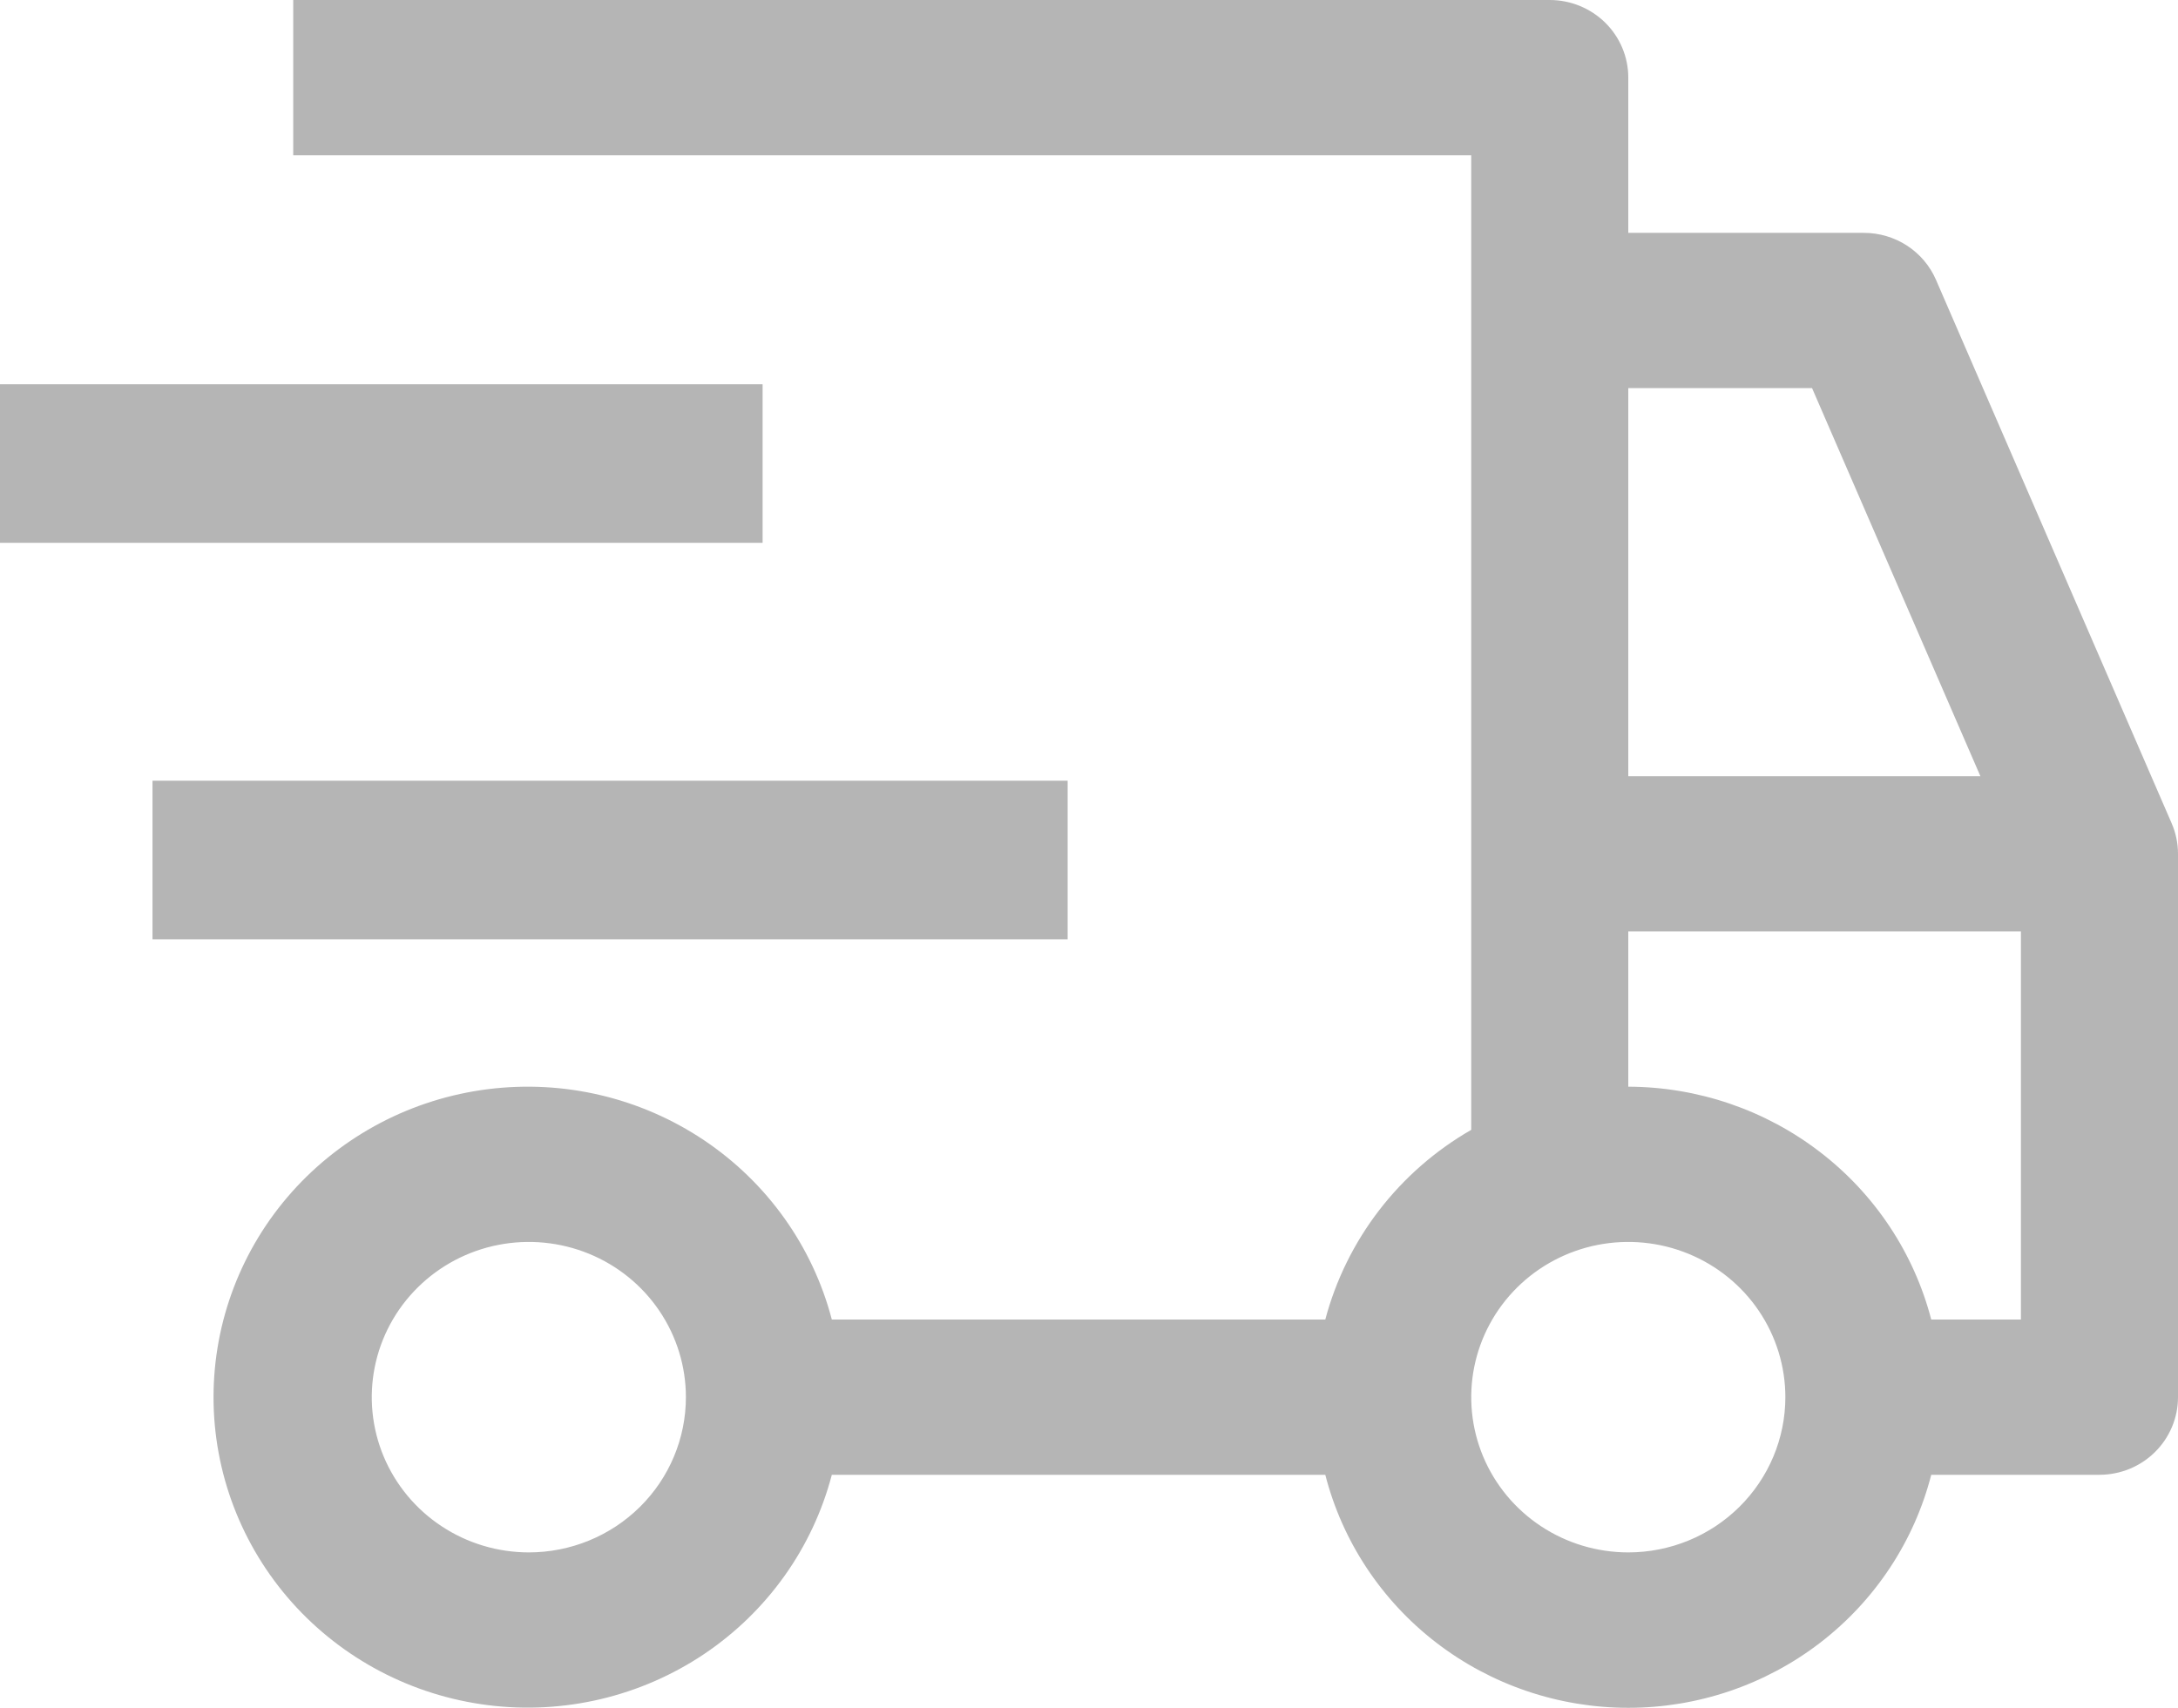
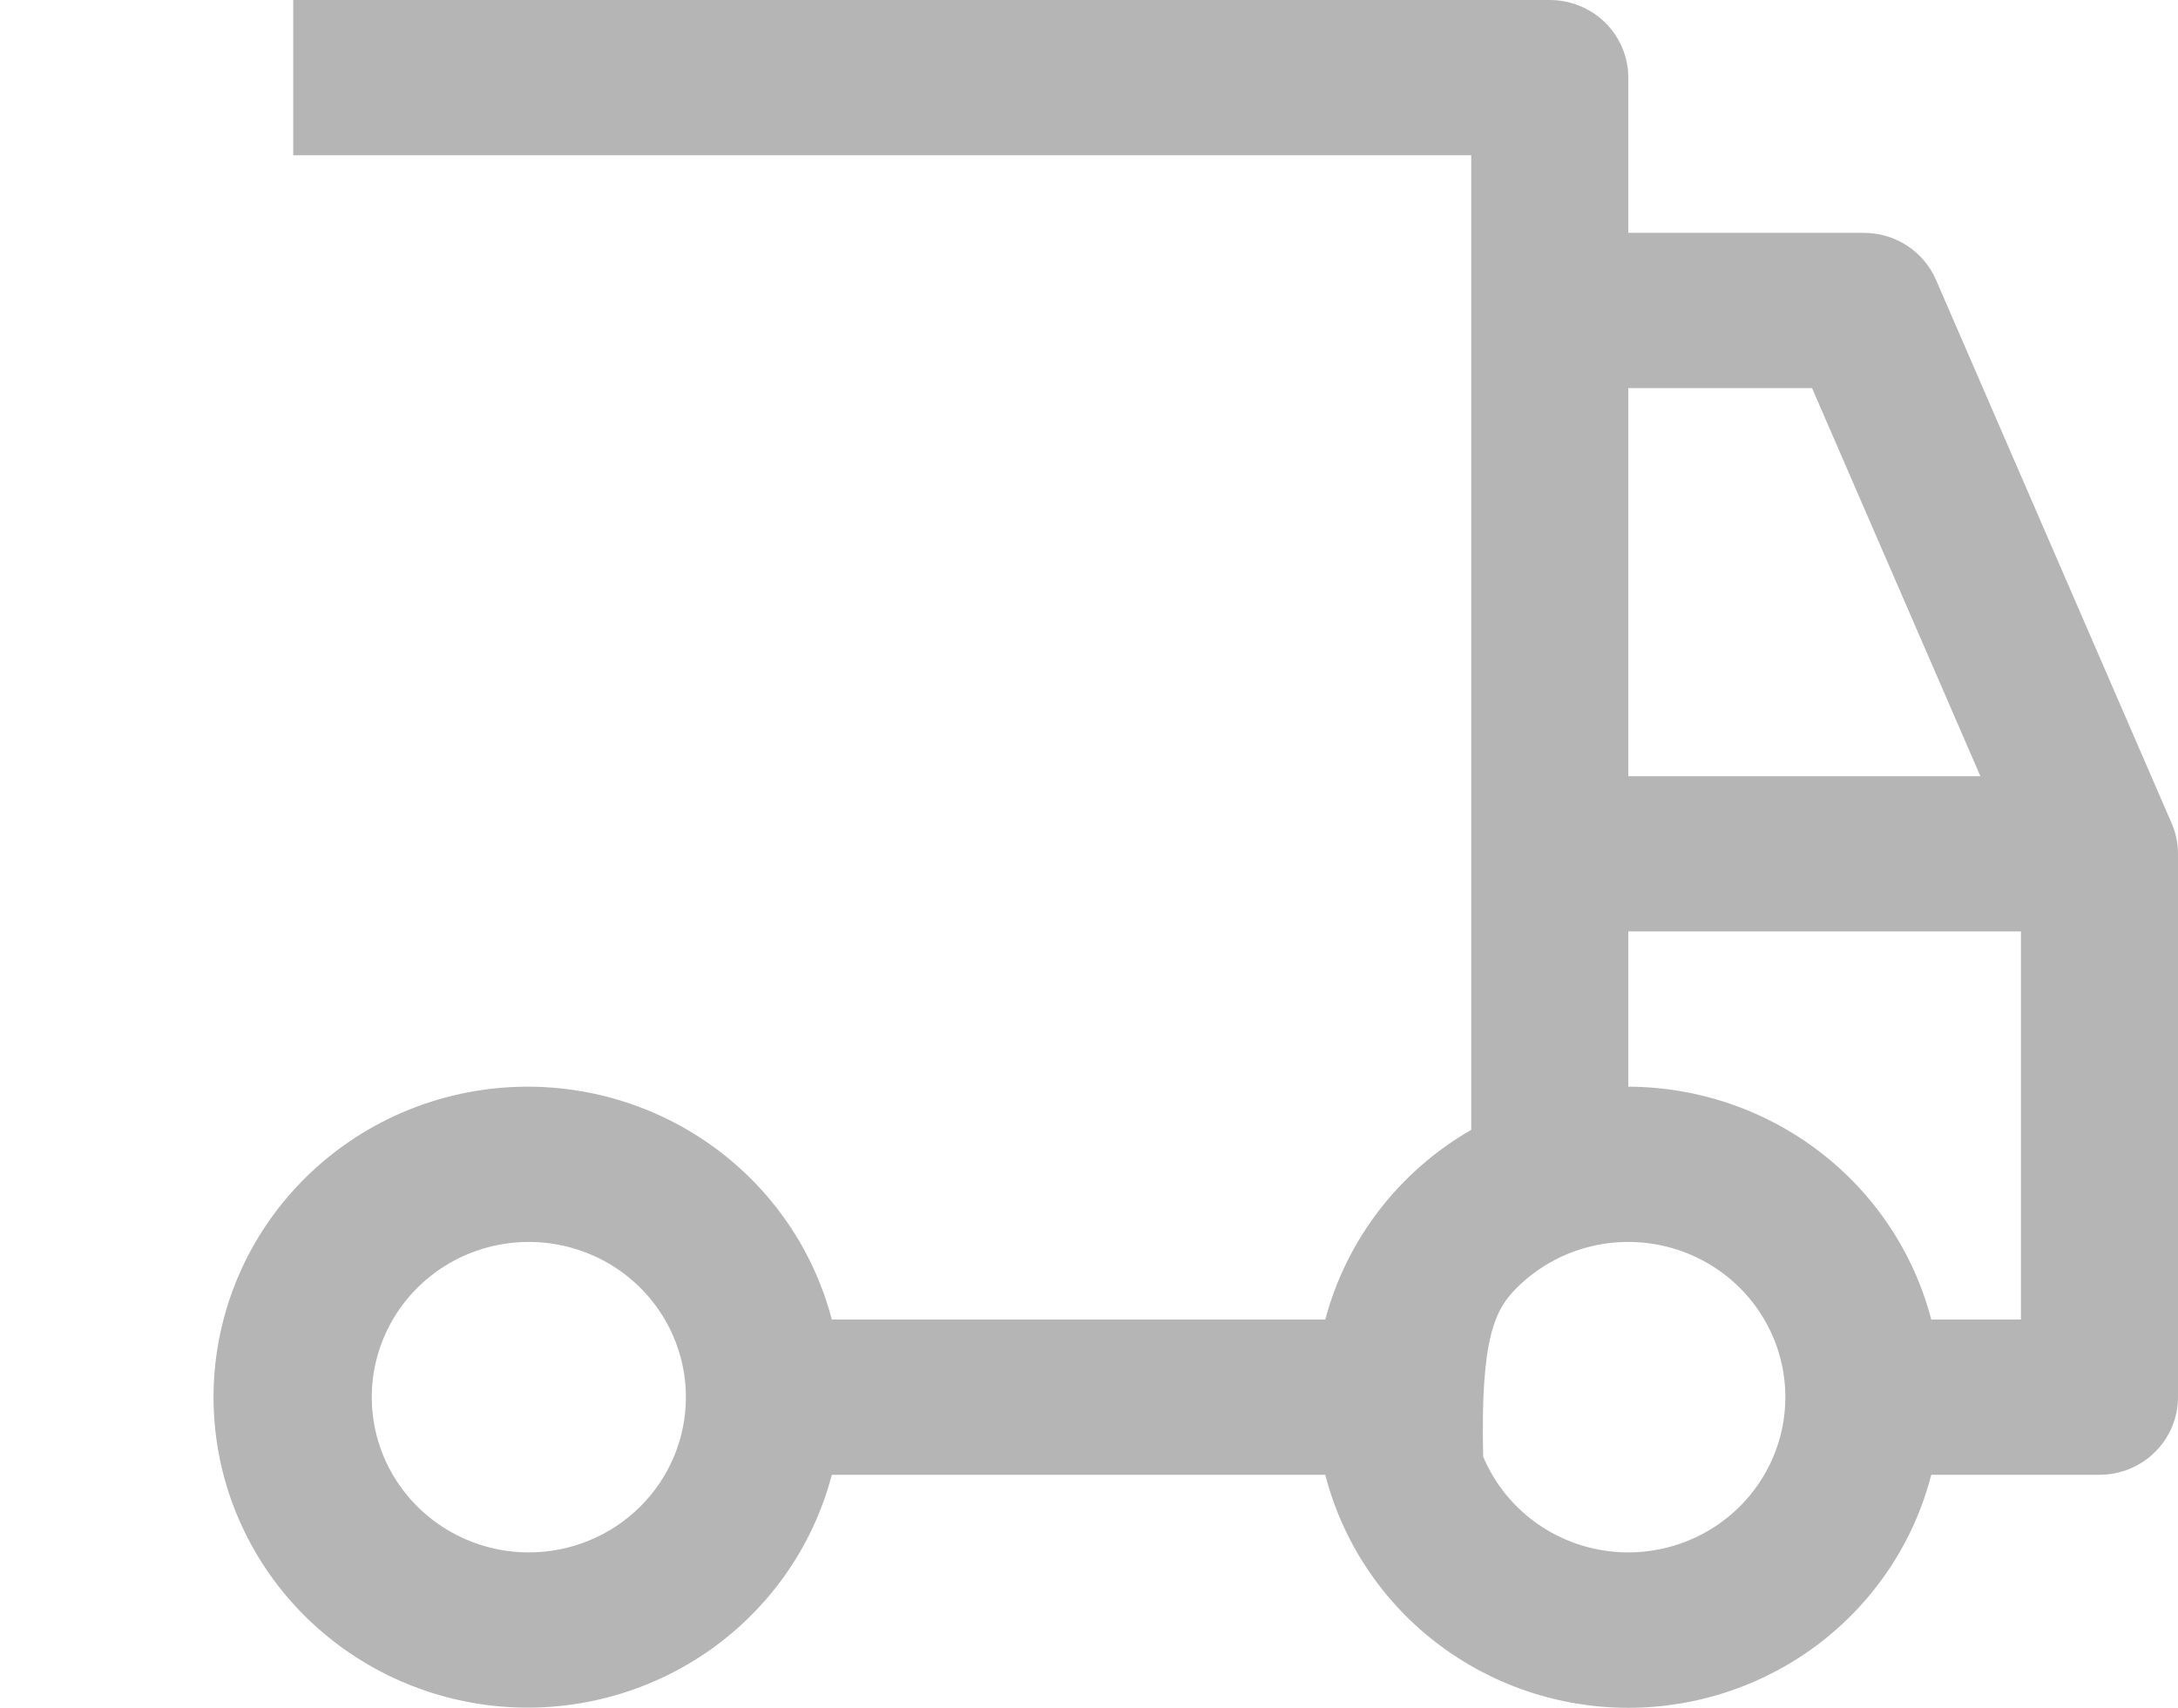
<svg xmlns="http://www.w3.org/2000/svg" fill="none" viewBox="0 0 51 40" height="40" width="51">
-   <path fill="#B5B5B5" d="M3.571 18.286H25V22H3.571V18.286ZM0 9H17.857V12.714H0V9Z" />
-   <path fill="#B5B5B5" d="M50.851 19.282L45.334 6.556C45.193 6.229 44.957 5.95 44.657 5.754C44.356 5.558 44.004 5.454 43.644 5.454H38.128V1.818C38.128 1.336 37.934 0.873 37.589 0.532C37.244 0.192 36.776 0 36.289 0H6.866V3.636H34.45V26.463C33.612 26.945 32.88 27.585 32.293 28.348C31.707 29.11 31.279 29.98 31.033 30.906H19.478C19.03 29.192 17.966 27.699 16.484 26.705C15.002 25.712 13.205 25.287 11.429 25.51C9.653 25.733 8.02 26.589 6.836 27.917C5.653 29.245 5 30.954 5 32.724C5 34.494 5.653 36.203 6.836 37.531C8.02 38.859 9.653 39.715 11.429 39.938C13.205 40.161 15.002 39.736 16.484 38.743C17.966 37.749 19.03 36.256 19.478 34.542H31.033C31.433 36.102 32.348 37.486 33.633 38.475C34.918 39.463 36.5 40 38.128 40C39.756 40 41.337 39.463 42.622 38.475C43.907 37.486 44.822 36.102 45.222 34.542H49.161C49.649 34.542 50.117 34.351 50.461 34.01C50.806 33.669 51 33.206 51 32.724V19.998C51 19.752 50.949 19.508 50.851 19.282ZM12.383 36.36C11.656 36.36 10.945 36.147 10.34 35.747C9.735 35.348 9.264 34.78 8.985 34.116C8.707 33.451 8.634 32.72 8.776 32.015C8.918 31.309 9.268 30.662 9.783 30.153C10.297 29.645 10.952 29.298 11.666 29.158C12.379 29.018 13.118 29.09 13.791 29.365C14.463 29.64 15.037 30.106 15.441 30.704C15.845 31.302 16.061 32.005 16.061 32.724C16.061 33.688 15.674 34.613 14.984 35.295C14.294 35.977 13.359 36.36 12.383 36.36ZM38.128 9.09H42.431L46.373 18.18H38.128V9.09ZM38.128 36.36C37.4 36.36 36.689 36.147 36.084 35.747C35.48 35.348 35.008 34.78 34.73 34.116C34.452 33.451 34.379 32.72 34.521 32.015C34.663 31.309 35.013 30.662 35.527 30.153C36.041 29.645 36.697 29.298 37.41 29.158C38.124 29.018 38.863 29.09 39.535 29.365C40.207 29.64 40.782 30.106 41.186 30.704C41.59 31.302 41.806 32.005 41.806 32.724C41.806 33.688 41.418 34.613 40.728 35.295C40.039 35.977 39.103 36.36 38.128 36.36ZM47.322 30.906H45.222C44.817 29.349 43.901 27.968 42.617 26.982C41.333 25.994 39.754 25.457 38.128 25.452V21.816H47.322V30.906Z" />
+   <path fill="#B5B5B5" d="M50.851 19.282L45.334 6.556C45.193 6.229 44.957 5.95 44.657 5.754C44.356 5.558 44.004 5.454 43.644 5.454H38.128V1.818C38.128 1.336 37.934 0.873 37.589 0.532C37.244 0.192 36.776 0 36.289 0H6.866V3.636H34.45V26.463C33.612 26.945 32.88 27.585 32.293 28.348C31.707 29.11 31.279 29.98 31.033 30.906H19.478C19.03 29.192 17.966 27.699 16.484 26.705C15.002 25.712 13.205 25.287 11.429 25.51C9.653 25.733 8.02 26.589 6.836 27.917C5.653 29.245 5 30.954 5 32.724C5 34.494 5.653 36.203 6.836 37.531C8.02 38.859 9.653 39.715 11.429 39.938C13.205 40.161 15.002 39.736 16.484 38.743C17.966 37.749 19.03 36.256 19.478 34.542H31.033C31.433 36.102 32.348 37.486 33.633 38.475C34.918 39.463 36.5 40 38.128 40C39.756 40 41.337 39.463 42.622 38.475C43.907 37.486 44.822 36.102 45.222 34.542H49.161C49.649 34.542 50.117 34.351 50.461 34.01C50.806 33.669 51 33.206 51 32.724V19.998C51 19.752 50.949 19.508 50.851 19.282ZM12.383 36.36C11.656 36.36 10.945 36.147 10.34 35.747C9.735 35.348 9.264 34.78 8.985 34.116C8.707 33.451 8.634 32.72 8.776 32.015C8.918 31.309 9.268 30.662 9.783 30.153C10.297 29.645 10.952 29.298 11.666 29.158C12.379 29.018 13.118 29.09 13.791 29.365C14.463 29.64 15.037 30.106 15.441 30.704C15.845 31.302 16.061 32.005 16.061 32.724C16.061 33.688 15.674 34.613 14.984 35.295C14.294 35.977 13.359 36.36 12.383 36.36ZM38.128 9.09H42.431L46.373 18.18H38.128V9.09ZM38.128 36.36C37.4 36.36 36.689 36.147 36.084 35.747C35.48 35.348 35.008 34.78 34.73 34.116C34.663 31.309 35.013 30.662 35.527 30.153C36.041 29.645 36.697 29.298 37.41 29.158C38.124 29.018 38.863 29.09 39.535 29.365C40.207 29.64 40.782 30.106 41.186 30.704C41.59 31.302 41.806 32.005 41.806 32.724C41.806 33.688 41.418 34.613 40.728 35.295C40.039 35.977 39.103 36.36 38.128 36.36ZM47.322 30.906H45.222C44.817 29.349 43.901 27.968 42.617 26.982C41.333 25.994 39.754 25.457 38.128 25.452V21.816H47.322V30.906Z" />
</svg>